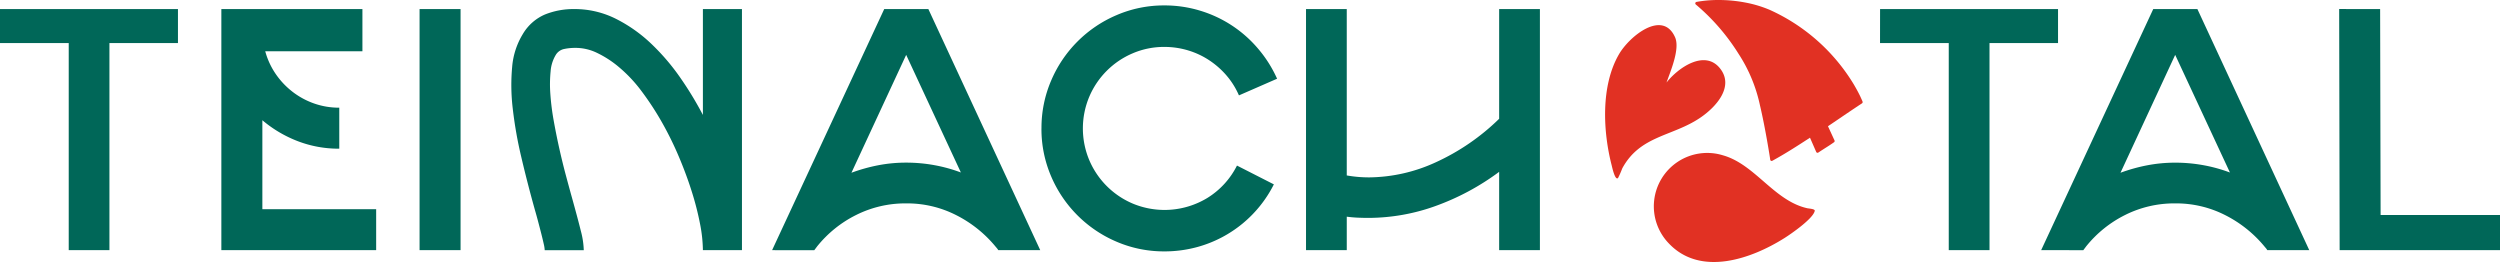
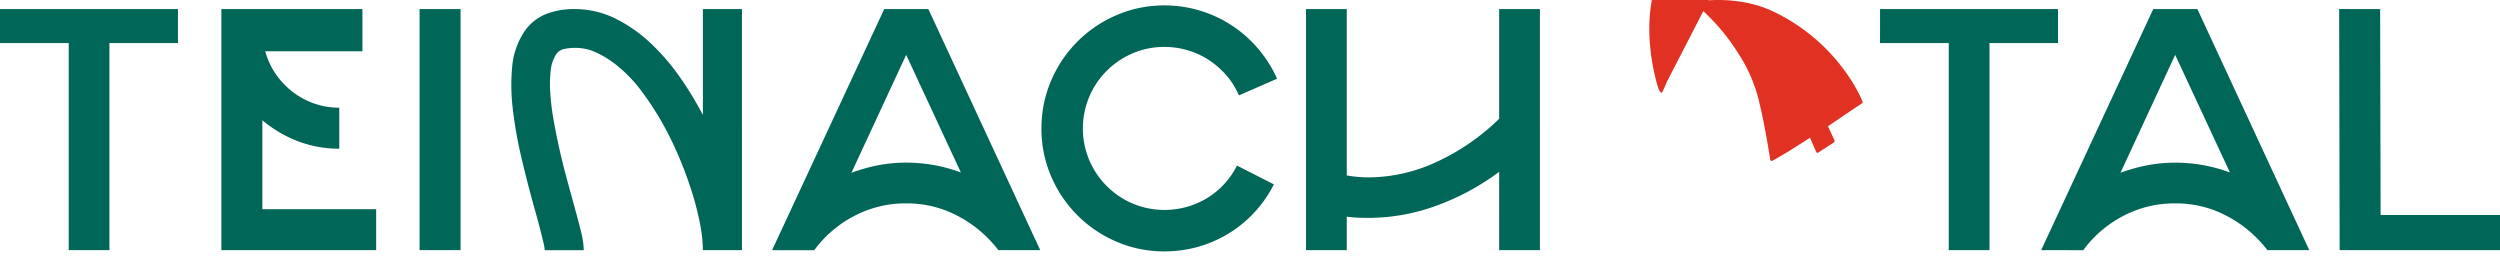
<svg xmlns="http://www.w3.org/2000/svg" id="Dreiklang_Welle" data-name="Dreiklang+Welle" width="273.62" height="28.678" viewBox="0 0 273.62 28.678">
  <path id="Pfad_2" data-name="Pfad 2" d="M0,1.512H19.477V5.233h-7.5V27.9H7.522V5.233H0ZM24.227,27.9V1.512H39.666V6.131H29.03A8.182,8.182,0,0,0,30.165,8.6,8.581,8.581,0,0,0,32,10.551a8.389,8.389,0,0,0,2.375,1.293,8.208,8.208,0,0,0,2.758.462v4.487a12.492,12.492,0,0,1-4.565-.831,13.468,13.468,0,0,1-3.853-2.283v9.739H41.17V27.9Zm26.181,0H45.921V1.512h4.487ZM57.216,4.257a5.2,5.2,0,0,1,2.428-2.151,8.36,8.36,0,0,1,3.193-.593,10.045,10.045,0,0,1,4.579,1.069A16.071,16.071,0,0,1,71.31,5.339a24.059,24.059,0,0,1,3.18,3.734A37.875,37.875,0,0,1,76.931,13.1V1.512h4.275V27.9H76.931a15.805,15.805,0,0,0-.317-2.9,31.3,31.3,0,0,0-.9-3.51q-.581-1.847-1.4-3.787a36.3,36.3,0,0,0-1.847-3.761,31.709,31.709,0,0,0-2.217-3.4A15.556,15.556,0,0,0,67.72,7.846a11.228,11.228,0,0,0-2.415-1.557,5.372,5.372,0,0,0-2.389-.528,5.783,5.783,0,0,0-1.161.119,1.4,1.4,0,0,0-.924.647,4.055,4.055,0,0,0-.568,1.808,14.519,14.519,0,0,0-.027,2.494,26.926,26.926,0,0,0,.369,2.916q.277,1.544.62,3.074t.726,2.956q.382,1.425.7,2.56.607,2.19.924,3.471a9.122,9.122,0,0,1,.317,2.1H59.618a3.65,3.65,0,0,0-.106-.686q-.106-.476-.264-1.1T58.905,24.8q-.185-.7-.369-1.333-.819-2.93-1.478-5.74a45.3,45.3,0,0,1-.937-5.305,21.778,21.778,0,0,1-.066-4.579A8.171,8.171,0,0,1,57.216,4.257ZM84.505,27.9,96.777,1.512h4.83L113.853,27.9h-4.592a1.633,1.633,0,0,0-.171-.238q-.093-.106-.2-.237a13.421,13.421,0,0,0-4.249-3.365,11.837,11.837,0,0,0-5.463-1.28A12.018,12.018,0,0,0,93.7,24.051a12.759,12.759,0,0,0-4.262,3.431l-.158.211-.159.211Zm8.683-8.472a18.737,18.737,0,0,1,2.916-.818,16.069,16.069,0,0,1,3.074-.29,17.015,17.015,0,0,1,3.088.277,16.815,16.815,0,0,1,2.9.8L99.179,6.526Zm20.8-4.856a13.084,13.084,0,0,1,1.056-5.225,13.521,13.521,0,0,1,7.179-7.178,13.084,13.084,0,0,1,5.225-1.056,13.311,13.311,0,0,1,3.88.568,13.351,13.351,0,0,1,6.347,4.143,13.654,13.654,0,0,1,2.1,3.312L135.6,10.96a8.583,8.583,0,0,0-1.372-2.191,9.17,9.17,0,0,0-1.914-1.675A8.772,8.772,0,0,0,130,6.025a8.927,8.927,0,0,0-2.56-.369,8.68,8.68,0,0,0-3.471.7,8.961,8.961,0,0,0-4.75,4.75,8.952,8.952,0,0,0,0,6.941,8.964,8.964,0,0,0,4.75,4.751,9.033,9.033,0,0,0,8.143-.594,8.78,8.78,0,0,0,3.272-3.563l4.038,2.058a13.306,13.306,0,0,1-8.3,6.835,13.528,13.528,0,0,1-3.682.5,13.093,13.093,0,0,1-5.225-1.056,13.521,13.521,0,0,1-7.179-7.178A13.089,13.089,0,0,1,113.985,14.576ZM147.4,1.512v18.21q.607.106,1.214.159t1.24.053a17.778,17.778,0,0,0,7.284-1.649,24.385,24.385,0,0,0,6.941-4.764V1.512h4.461V27.9h-4.461V19.327a26.938,26.938,0,0,1-7.02,3.761,21.765,21.765,0,0,1-7.258,1.28q-.608,0-1.2-.026t-1.2-.106V27.9h-4.46V1.512Zm58.37,0h19.478V5.233h-7.5V27.9h-4.461V5.233h-7.522ZM223.4,27.9,235.669,1.512H240.5L252.745,27.9h-4.592a1.632,1.632,0,0,0-.171-.238c-.062-.07-.128-.15-.2-.237a13.421,13.421,0,0,0-4.249-3.365,11.835,11.835,0,0,0-5.463-1.28,12.017,12.017,0,0,0-5.476,1.267,12.76,12.76,0,0,0-4.262,3.431l-.159.211-.158.211Zm8.683-8.472A18.7,18.7,0,0,1,235,18.614a16.069,16.069,0,0,1,3.074-.29,17.019,17.019,0,0,1,3.088.277,16.81,16.81,0,0,1,2.9.8L238.07,6.526ZM260.5,1.512l.053,22.539H273.62V27.9H256.069l-.052-26.392Z" transform="translate(0 -0.52)" fill="#006758" />
  <path id="Pfad_3" data-name="Pfad 3" d="M350.051,0a13.469,13.469,0,0,0-2.415.209.162.162,0,0,0-.074.284,22.907,22.907,0,0,1,4.663,5.375,16.633,16.633,0,0,1,2.351,5.627c.6,2.524,1.105,5.779,1.127,5.964a.165.165,0,0,0,.037.1.16.16,0,0,0,.2.036c1.406-.772,2.654-1.57,4.117-2.524l.678,1.551a.161.161,0,0,0,.148.1.159.159,0,0,0,.091-.028c.242-.164.5-.327.743-.484.321-.2.653-.416.971-.642a.161.161,0,0,0,.053-.2l-.715-1.552c.38-.256.768-.519,1.144-.774.83-.563,1.688-1.145,2.578-1.731a.161.161,0,0,0,.073-.139c0-.03,0-.038-.07-.2-.035-.083-.1-.219-.181-.4-.147-.308-.4-.8-.758-1.4a20.677,20.677,0,0,0-9.153-8.089A12.909,12.909,0,0,0,353,.281,15.587,15.587,0,0,0,350.051,0" transform="translate(-161.958)" fill="#e13123" />
  <path id="Pfad_4" data-name="Pfad 4" d="M363.162,32.681h0" transform="translate(-169.256 -15.231)" fill="#e13123" />
-   <path id="Pfad_5" data-name="Pfad 5" d="M335.737,11.436c1.3-1.655,4.172-3.609,5.83-1.584,1.631,1.992-.367,4.243-2.158,5.45-3.038,2.049-6.563,1.923-8.511,5.525a10.726,10.726,0,0,1-.459,1.047c-.322.362-.654-1.184-.7-1.368-.944-3.646-1.231-8.7.81-12.188,1.152-1.965,4.769-4.9,6.126-1.834.557,1.26-.49,3.69-.938,4.953" transform="translate(-153.342 -2.402)" fill="#e13123" />
-   <path id="Pfad_6" data-name="Pfad 6" d="M356.591,37.655c-.026-.175-.668-.211-.816-.245-3.629-.814-5.713-4.8-9.217-5.788a5.842,5.842,0,0,0-5.891,9.682c3.468,3.6,8.985,1.654,12.6-.62.778-.49,3.075-2.09,3.314-2.932a.193.193,0,0,0,.015-.1" transform="translate(-157.975 -14.62)" fill="#e13123" />
+   <path id="Pfad_5" data-name="Pfad 5" d="M335.737,11.436a10.726,10.726,0,0,1-.459,1.047c-.322.362-.654-1.184-.7-1.368-.944-3.646-1.231-8.7.81-12.188,1.152-1.965,4.769-4.9,6.126-1.834.557,1.26-.49,3.69-.938,4.953" transform="translate(-153.342 -2.402)" fill="#e13123" />
</svg>